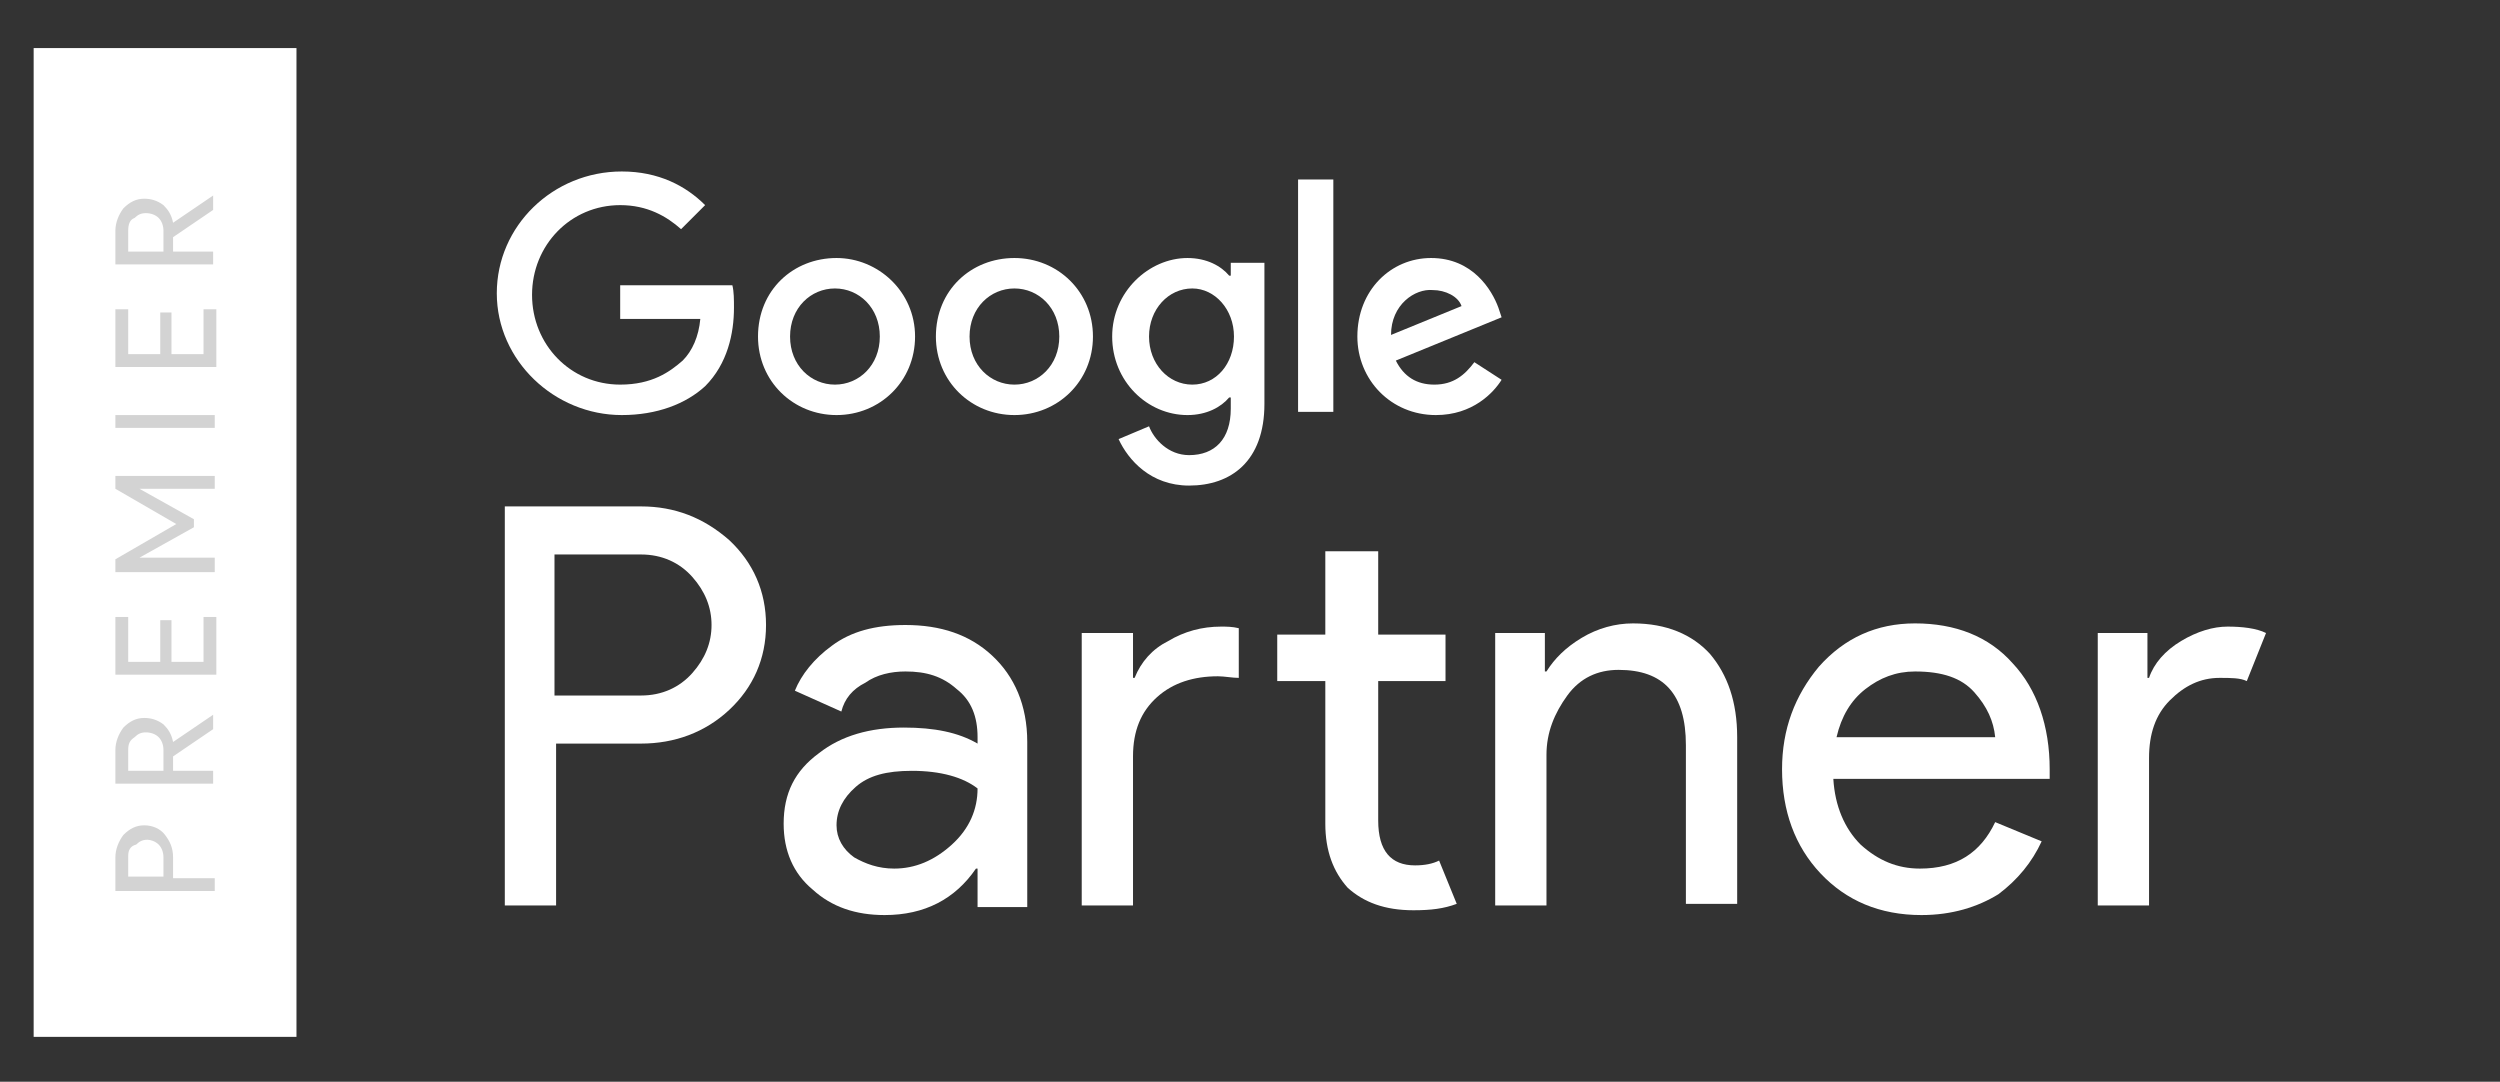
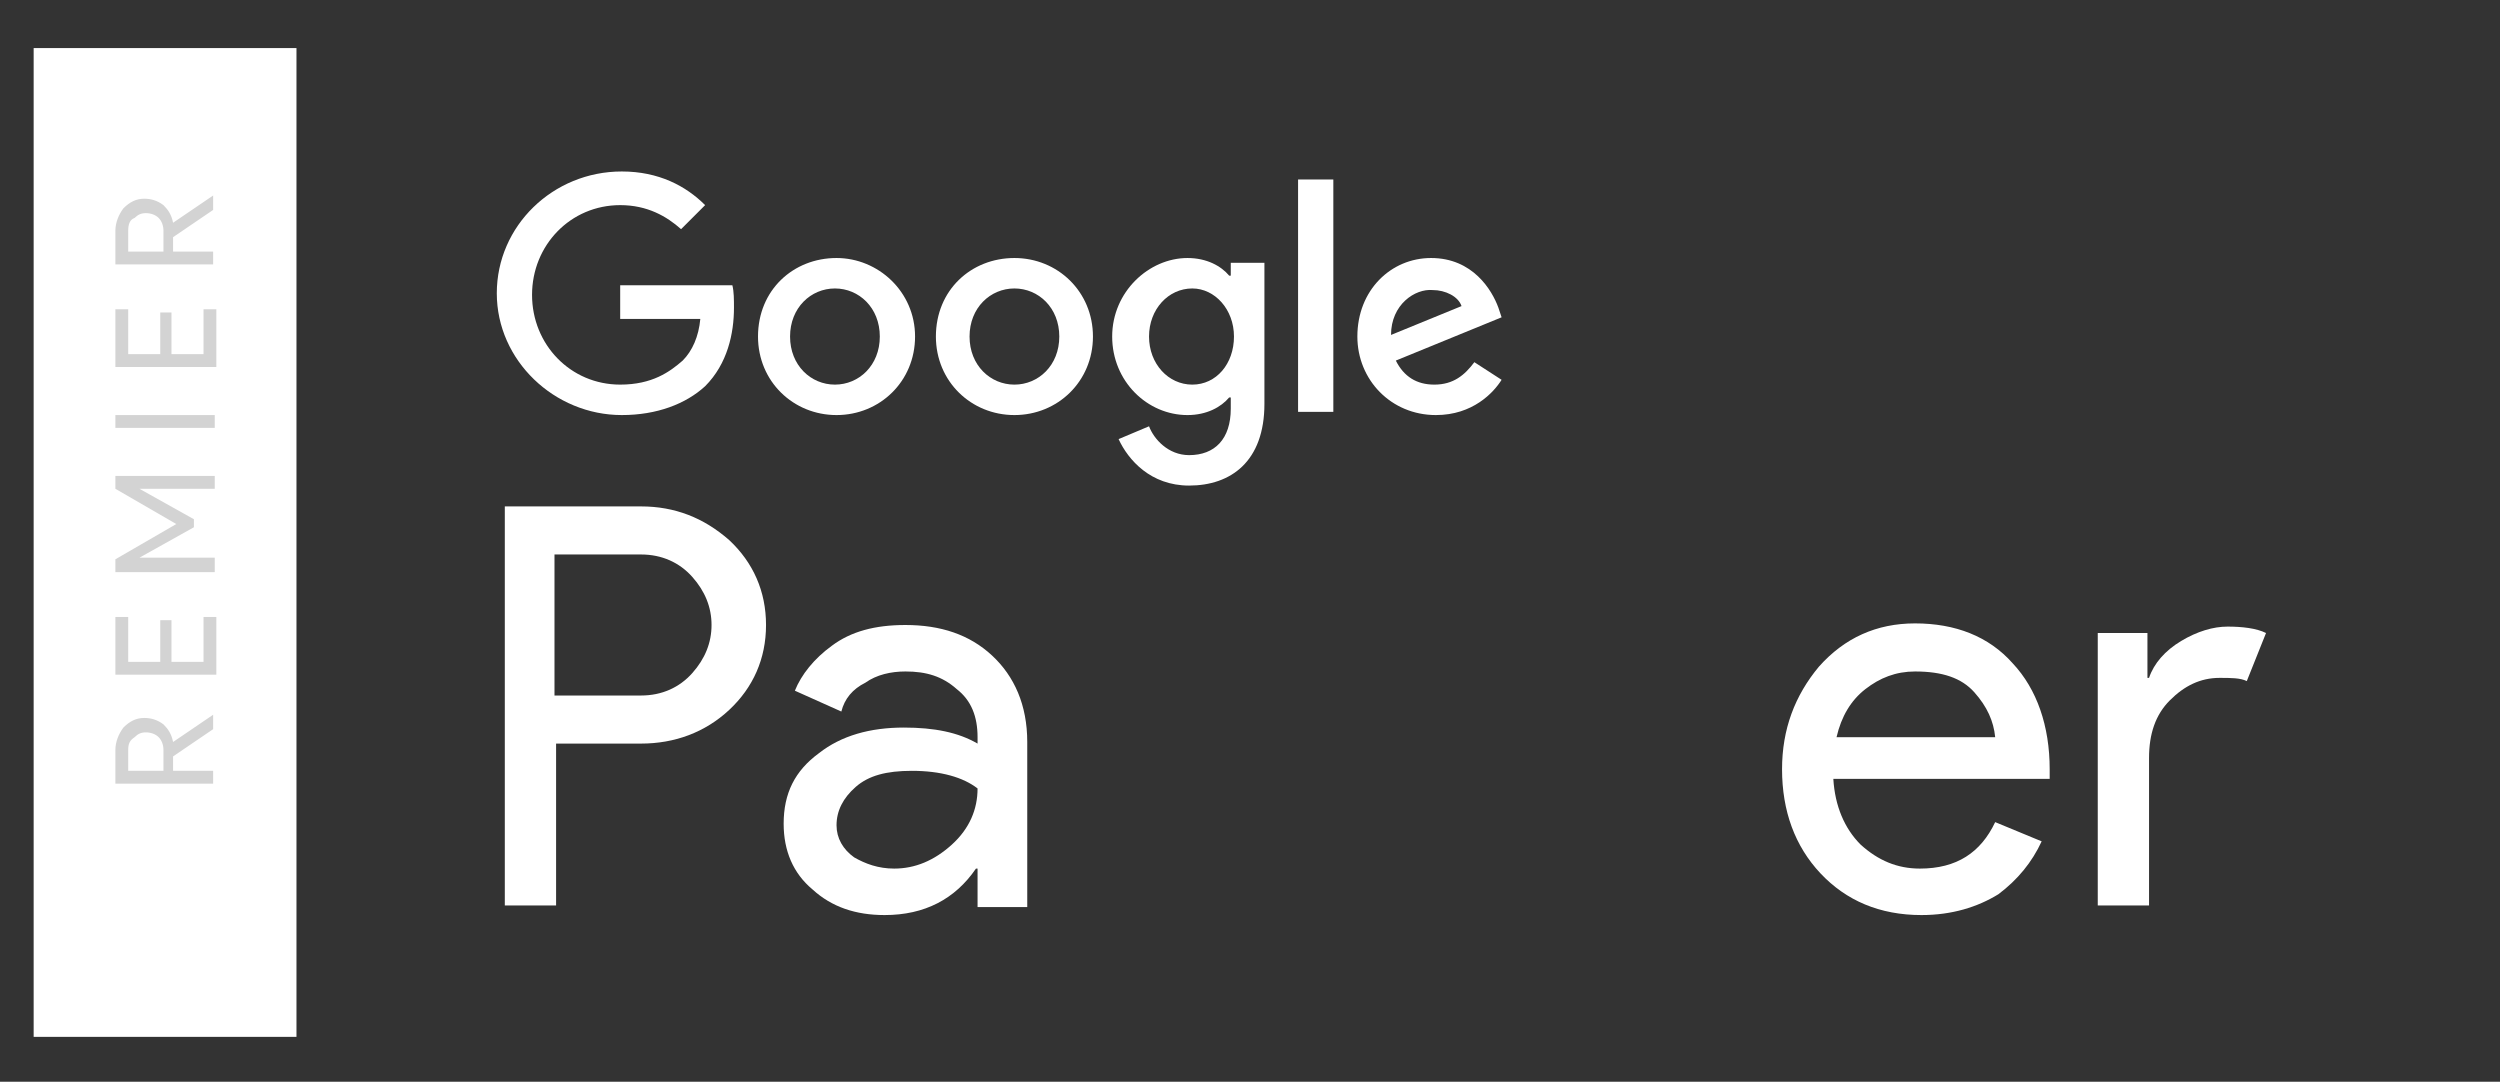
<svg xmlns="http://www.w3.org/2000/svg" version="1.1" id="Layer_1" x="0px" y="0px" width="156px" height="67.5px" viewBox="0 0 156 67.5" style="enable-background:new 0 0 156 67.5;" xml:space="preserve">
  <rect x="0" y="0" width="156" height="67.5" fill="#333333" stroke="none" />
  <style type="text/css">
	.st0{fill:#FFFFFF;}
	.st1{fill:#D3D3D3;}
</style>
  <g>
    <rect x="2.1" y="3" class="st0" width="16.4" height="61.7" />
    <g>
      <g>
        <path class="st0" d="M34.7,56.5h-3.2V31.6H40c2.1,0,3.9,0.7,5.5,2.1c1.5,1.4,2.3,3.2,2.3,5.3s-0.8,3.9-2.3,5.3     c-1.5,1.4-3.4,2.1-5.5,2.1h-5.3V56.5z M34.7,43.4H40c1.3,0,2.4-0.5,3.2-1.4s1.2-1.9,1.2-3s-0.4-2.1-1.2-3s-1.9-1.4-3.2-1.4h-5.4     v8.8C34.6,43.4,34.7,43.4,34.7,43.4z" />
        <path class="st0" d="M55.2,57.1c-1.8,0-3.3-0.5-4.5-1.6c-1.2-1-1.8-2.4-1.8-4.1c0-1.9,0.7-3.3,2.2-4.4c1.4-1.1,3.2-1.6,5.3-1.6     c1.9,0,3.4,0.3,4.6,1V46c0-1.3-0.4-2.3-1.3-3c-0.9-0.8-1.9-1.1-3.2-1.1c-0.9,0-1.8,0.2-2.5,0.7c-0.8,0.4-1.3,1-1.5,1.8l-2.9-1.3     c0.4-1,1.2-2,2.3-2.8c1.2-0.9,2.7-1.3,4.6-1.3c2.2,0,4,0.6,5.4,1.9c1.4,1.3,2.2,3.1,2.2,5.4v10.3H61v-2.4h-0.1     C59.6,56.1,57.7,57.1,55.2,57.1z M55.8,54.2c1.3,0,2.5-0.5,3.6-1.5s1.6-2.2,1.6-3.5c-0.9-0.7-2.3-1.1-4.1-1.1     c-1.6,0-2.7,0.3-3.5,1s-1.2,1.5-1.2,2.4c0,0.8,0.4,1.5,1.1,2C54,53.9,54.8,54.2,55.8,54.2z" />
-         <path class="st0" d="M70.7,39.5v2.8h0.1c0.4-1,1.1-1.8,2.1-2.3c1-0.6,2.1-0.9,3.3-0.9c0.3,0,0.7,0,1.1,0.1v3.1     c-0.4,0-0.9-0.1-1.3-0.1c-1.5,0-2.8,0.4-3.8,1.3c-1,0.9-1.5,2.1-1.5,3.7v9.3h-3.2v-17C67.5,39.5,70.7,39.5,70.7,39.5z M88.2,56.8     c-1.8,0-3.1-0.5-4.1-1.4c-0.9-1-1.4-2.3-1.4-4v-8.9h-3v-2.9h3v-5.2H86v5.2h4.2v2.9H86v8.7c0,1.9,0.8,2.8,2.3,2.8     c0.6,0,1.1-0.1,1.5-0.3l1.1,2.7C90.1,56.7,89.3,56.8,88.2,56.8z" />
-         <path class="st0" d="M96.4,39.5v2.4h0.1c0.5-0.8,1.2-1.5,2.2-2.1s2.1-0.9,3.2-0.9c2.1,0,3.7,0.7,4.8,1.9c1.1,1.3,1.7,3,1.7,5.2     v10.4h-3.2v-9.9c0-3.2-1.4-4.7-4.2-4.7c-1.3,0-2.4,0.5-3.2,1.6c-0.8,1.1-1.3,2.3-1.3,3.7v9.4h-3.2v-17H96.4z" />
        <path class="st0" d="M119.9,57.1c-2.6,0-4.7-0.9-6.3-2.6c-1.6-1.7-2.4-3.9-2.4-6.5c0-2.5,0.8-4.6,2.3-6.4c1.6-1.8,3.6-2.7,6-2.7     c2.5,0,4.6,0.8,6.1,2.5c1.5,1.6,2.3,3.9,2.3,6.6v0.6h-13.5c0.1,1.7,0.7,3.1,1.7,4.1c1.1,1,2.3,1.5,3.7,1.5c2.3,0,3.8-1,4.7-2.9     l2.9,1.2c-0.6,1.3-1.5,2.4-2.7,3.3C123.4,56.6,121.8,57.1,119.9,57.1z M124.5,46c-0.1-1-0.5-1.9-1.3-2.8c-0.8-0.9-2-1.3-3.7-1.3     c-1.2,0-2.2,0.4-3.1,1.1c-0.9,0.7-1.5,1.7-1.8,3H124.5z" />
        <path class="st0" d="M134.1,56.5h-3.2v-17h3.1v2.8h0.1c0.3-0.9,1-1.7,2-2.3s2-0.9,2.9-0.9s1.8,0.1,2.4,0.4l-1.2,3     c-0.4-0.2-1-0.2-1.7-0.2c-1.2,0-2.2,0.5-3.1,1.4c-0.9,0.9-1.3,2.1-1.3,3.6V56.5z" />
      </g>
      <g>
        <g>
          <path class="st0" d="M38.8,25.9c-4.2,0-7.8-3.4-7.8-7.6s3.5-7.6,7.8-7.6c2.3,0,4,0.9,5.2,2.1l-1.5,1.5c-0.9-0.8-2.1-1.5-3.8-1.5      c-3.1,0-5.5,2.5-5.5,5.6s2.4,5.6,5.5,5.6c2,0,3.1-0.8,3.9-1.5c0.6-0.6,1-1.5,1.1-2.6h-5v-2.1h7c0.1,0.4,0.1,0.9,0.1,1.4      c0,1.6-0.4,3.5-1.8,4.9C42.8,25.2,41,25.9,38.8,25.9z" />
          <path class="st0" d="M57.1,21c0,2.8-2.2,4.9-4.9,4.9s-4.9-2.1-4.9-4.9c0-2.9,2.2-4.9,4.9-4.9C54.8,16.1,57.1,18.2,57.1,21z       M54.9,21c0-1.8-1.3-3-2.8-3s-2.8,1.2-2.8,3s1.3,3,2.8,3C53.6,24,54.9,22.8,54.9,21z" />
          <path class="st0" d="M68.2,21c0,2.8-2.2,4.9-4.9,4.9c-2.7,0-4.9-2.1-4.9-4.9c0-2.9,2.2-4.9,4.9-4.9C66,16.1,68.2,18.2,68.2,21z       M66.1,21c0-1.8-1.3-3-2.8-3s-2.8,1.2-2.8,3s1.3,3,2.8,3C64.8,24,66.1,22.8,66.1,21z" />
          <path class="st0" d="M78.9,16.4v8.8c0,3.6-2.1,5.1-4.7,5.1c-2.4,0-3.8-1.6-4.4-2.9l1.9-0.8c0.3,0.8,1.2,1.8,2.5,1.8      c1.6,0,2.6-1,2.6-2.9v-0.7h-0.1c-0.5,0.6-1.4,1.1-2.6,1.1c-2.5,0-4.7-2.1-4.7-4.9s2.3-4.9,4.7-4.9c1.2,0,2.1,0.5,2.6,1.1h0.1      v-0.8C76.8,16.4,78.9,16.4,78.9,16.4z M77,21c0-1.7-1.2-3-2.6-3c-1.5,0-2.7,1.3-2.7,3s1.2,3,2.7,3S77,22.7,77,21z" />
          <path class="st0" d="M83.2,11.2v14.5H81V11.2H83.2z" />
          <path class="st0" d="M92,22.6l1.7,1.1c-0.5,0.8-1.8,2.2-4.1,2.2c-2.8,0-4.9-2.2-4.9-4.9c0-2.9,2.1-4.9,4.6-4.9      c2.6,0,3.8,2,4.2,3.1l0.2,0.6l-6.6,2.7c0.5,1,1.3,1.5,2.4,1.5C90.7,24,91.4,23.4,92,22.6z M86.8,20.9l4.4-1.8      c-0.2-0.6-1-1-1.8-1C88.3,18,86.8,19,86.8,20.9z" />
        </g>
      </g>
    </g>
    <g>
-       <path class="st1" d="M13.4,54.8v0.8H7.2v-2.1c0-0.5,0.2-1,0.5-1.4c0.4-0.4,0.8-0.6,1.3-0.6s1,0.2,1.3,0.6s0.5,0.8,0.5,1.4v1.3    H13.4z M10.2,54.8v-1.3c0-0.3-0.1-0.6-0.3-0.8s-0.5-0.3-0.7-0.3c-0.3,0-0.5,0.1-0.7,0.3C8.1,52.8,8,53.1,8,53.4v1.3h2.2V54.8z" />
      <path class="st1" d="M13.4,48.9H7.2v-2.1c0-0.5,0.2-1,0.5-1.4C8.1,45,8.5,44.8,9,44.8c0.4,0,0.8,0.1,1.2,0.4    c0.3,0.3,0.5,0.6,0.6,1.1l0,0l2.5-1.7l0,0v0.9l-2.5,1.7v0.9h2.5v0.8H13.4z M10.2,48.1v-1.3c0-0.3-0.1-0.6-0.3-0.8    s-0.5-0.3-0.8-0.3S8.6,45.8,8.4,46C8.1,46.2,8,46.4,8,46.8v1.3H10.2z" />
      <path class="st1" d="M8,38.5v2.8h2v-2.6h0.7v2.6h2v-2.8h0.8v3.6H7.2v-3.6H8z" />
      <path class="st1" d="M13.4,35.7H7.2v-0.8l3.8-2.2l0,0l-3.8-2.2v-0.8h6.2v0.8H9.7h-1l0,0l3.4,1.9v0.5l-3.4,1.9l0,0h1h3.7    C13.4,34.8,13.4,35.7,13.4,35.7z" />
      <path class="st1" d="M13.4,26.7H7.2v-0.8h6.2V26.7z" />
      <path class="st1" d="M8,19.3v2.8h2v-2.6h0.7v2.6h2v-2.8h0.8v3.6H7.2v-3.6H8z" />
      <path class="st1" d="M13.4,16.5H7.2v-2.1c0-0.5,0.2-1,0.5-1.4c0.4-0.4,0.8-0.6,1.3-0.6c0.4,0,0.8,0.1,1.2,0.4    c0.3,0.3,0.5,0.6,0.6,1.1l0,0l2.5-1.7l0,0v0.9l-2.5,1.7v0.9h2.5v0.8C13.3,16.5,13.4,16.5,13.4,16.5z M10.2,15.7v-1.3    c0-0.3-0.1-0.6-0.3-0.8s-0.5-0.3-0.8-0.3s-0.5,0.1-0.7,0.3C8.1,13.7,8,14,8,14.4v1.3H10.2z" />
    </g>
  </g>
</svg>